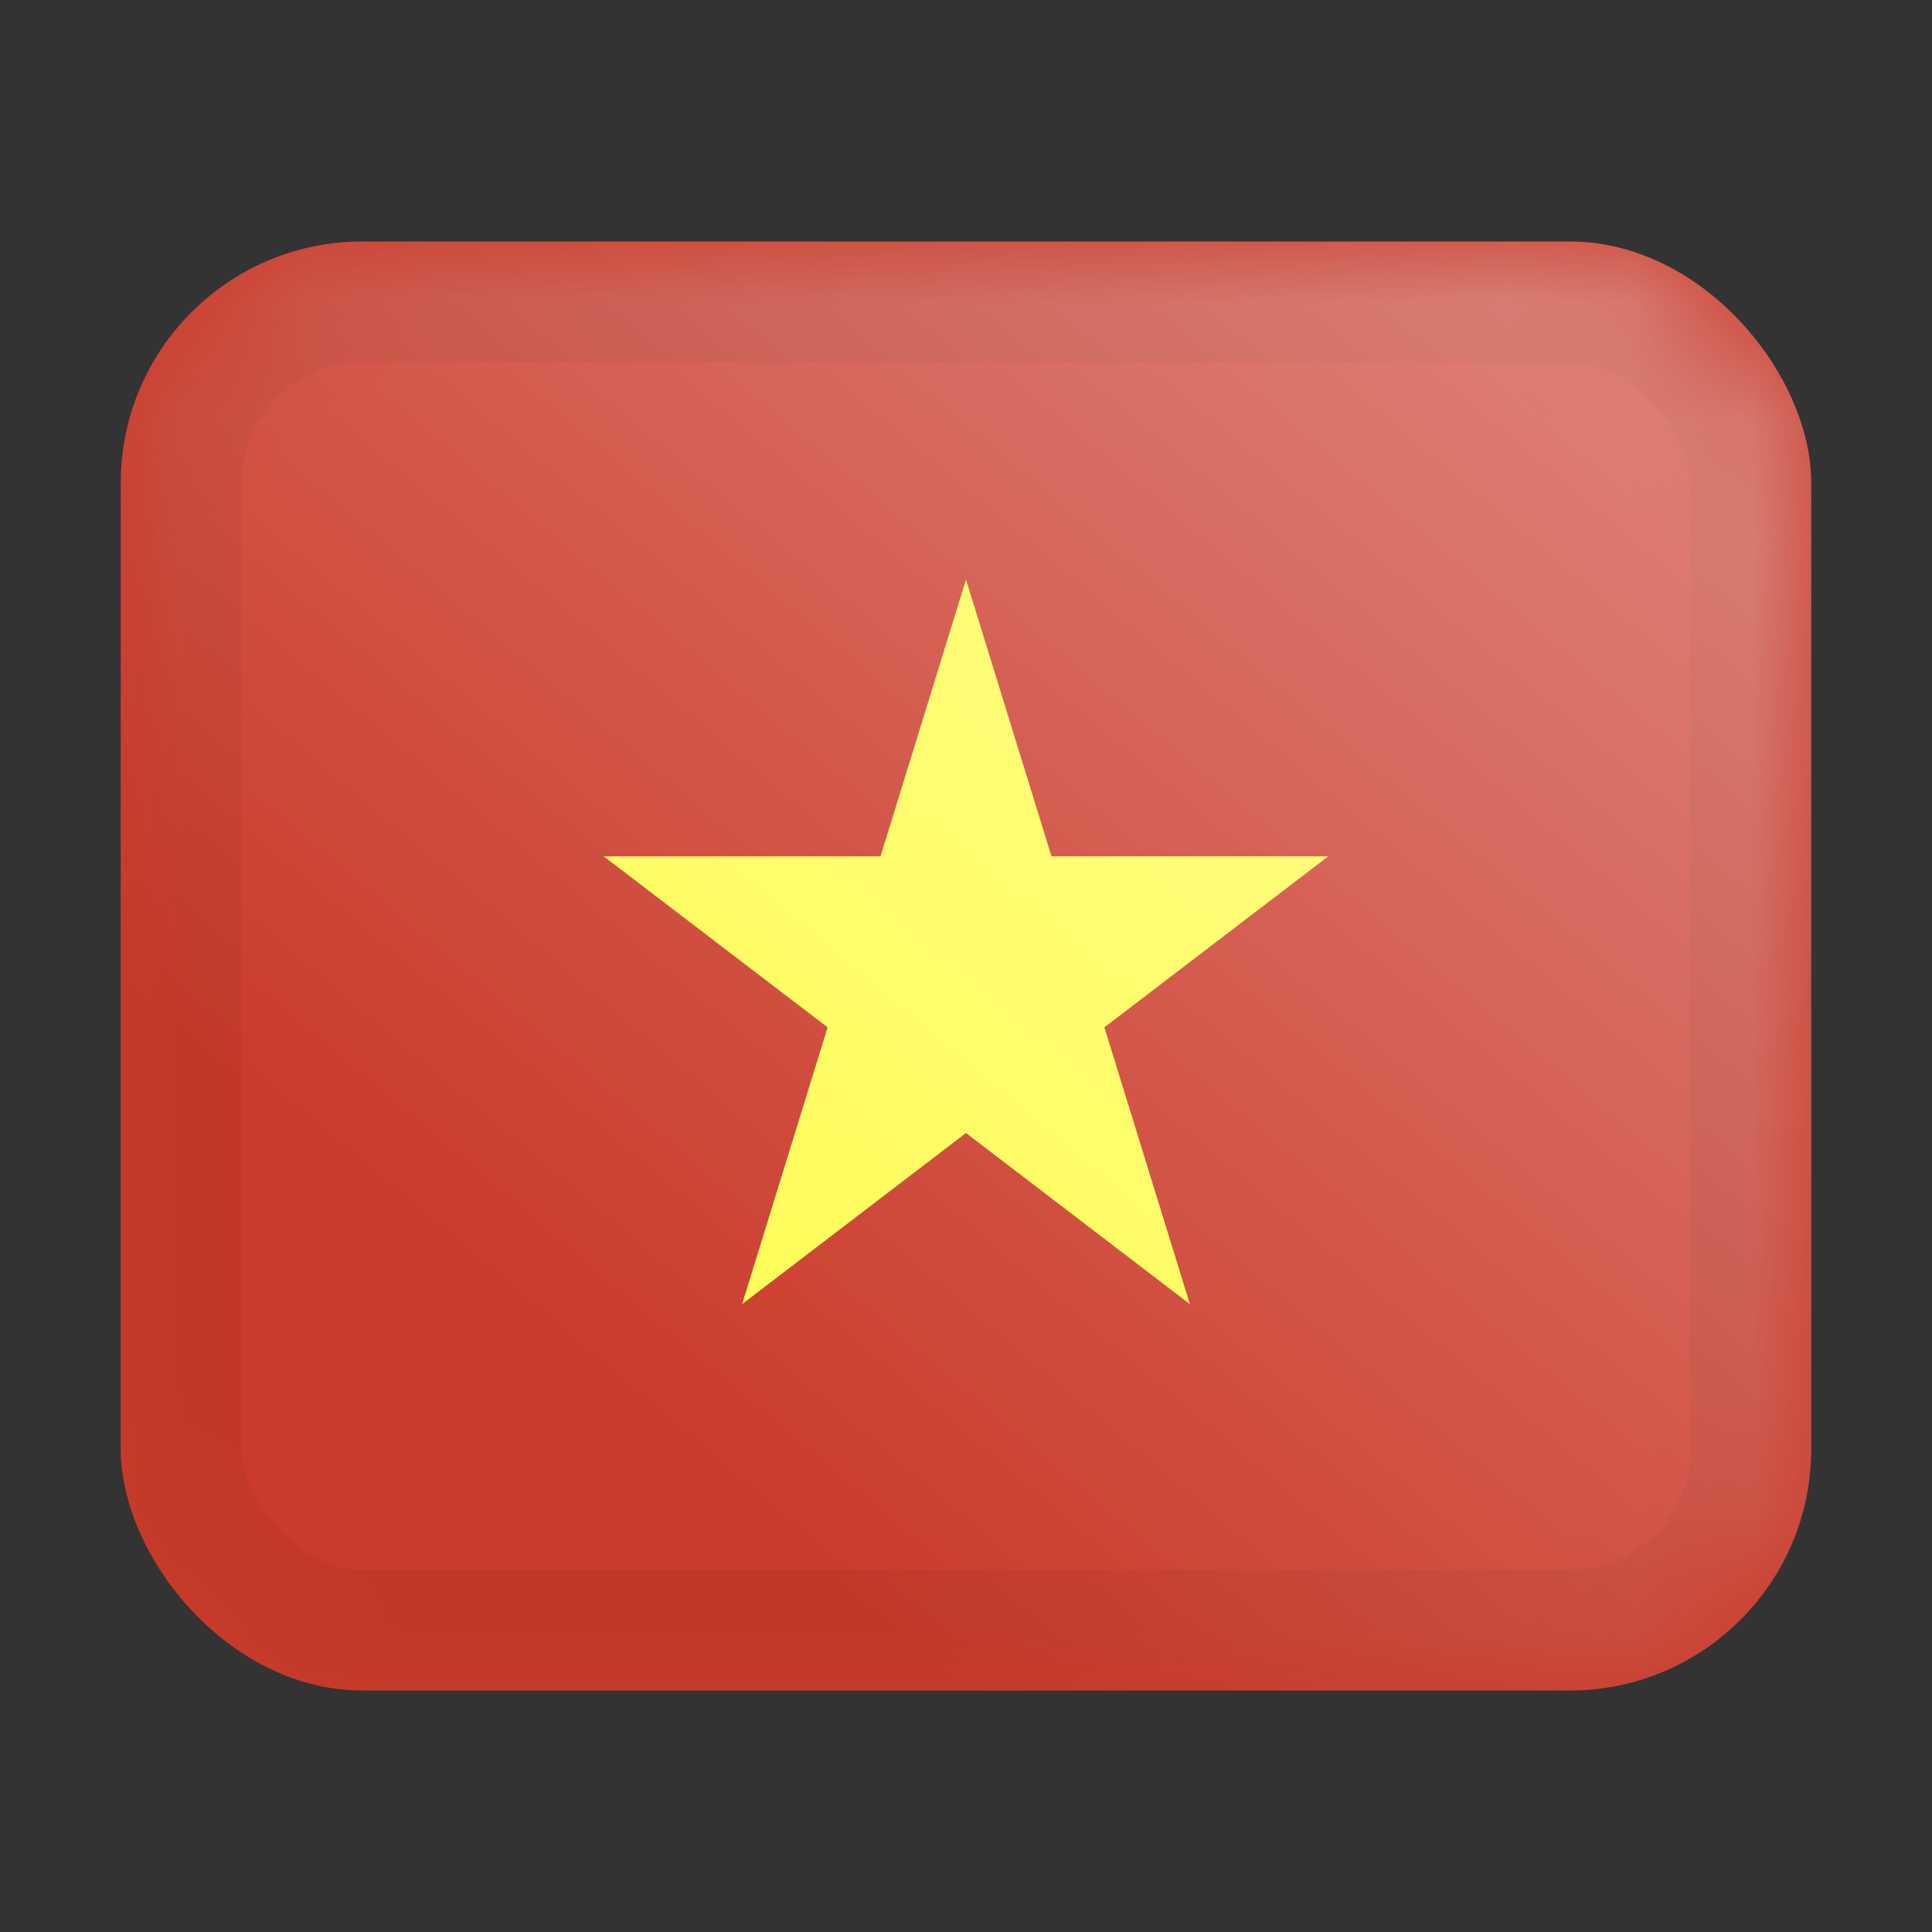
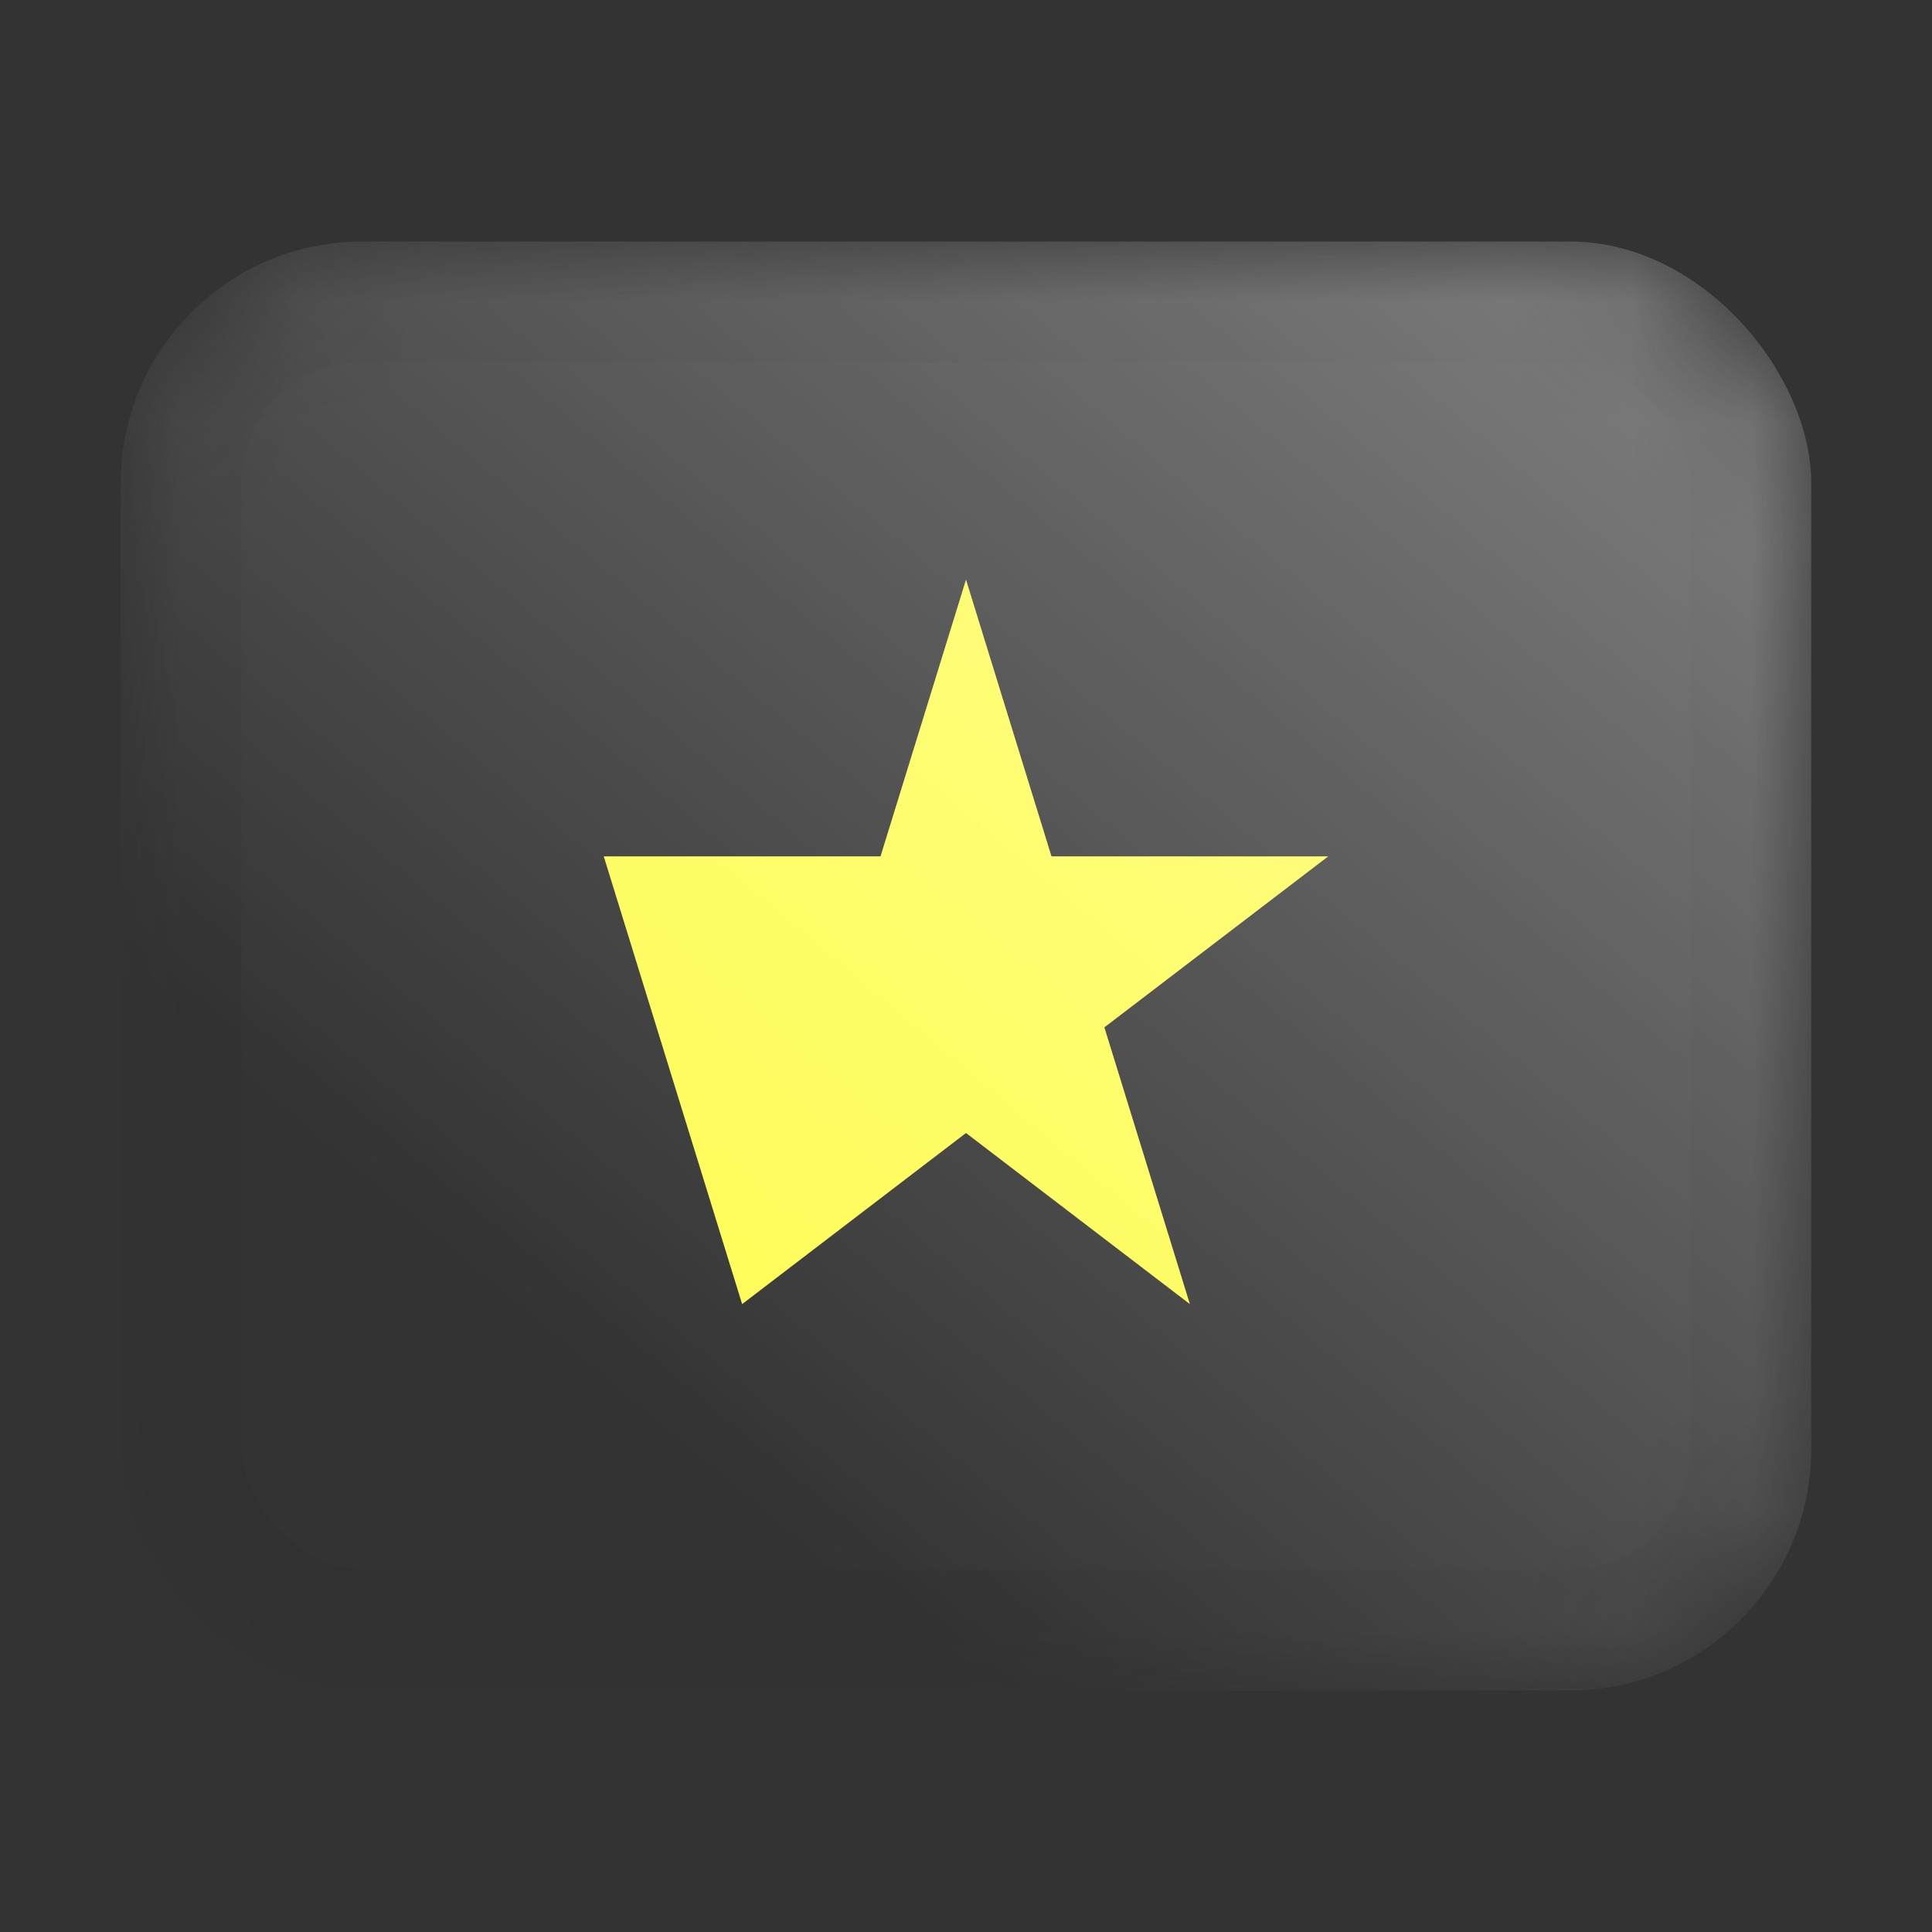
<svg xmlns="http://www.w3.org/2000/svg" width="16" height="16" viewBox="0 0 16 16" fill="none">
  <rect x="0" y="0" width="16" height="16" fill="#333333" stroke="none" />
-   <rect x="1" y="2" width="14" height="12" rx="2" fill="#CB3B2B" />
  <mask id="mask0_262_58820" style="mask-type:alpha" maskUnits="userSpaceOnUse" x="1" y="2" width="14" height="12">
    <rect x="1" y="2" width="14" height="12" rx="2" fill="#CB392B" />
  </mask>
  <g mask="url(#mask0_262_58820)">
-     <path fill-rule="evenodd" clip-rule="evenodd" d="M5 7.092L6.854 8.508L6.146 10.8L8 9.383L9.854 10.8L9.146 8.508L11 7.092H8.708L8 4.8L7.292 7.092H5Z" fill="#FFFD54" />
+     <path fill-rule="evenodd" clip-rule="evenodd" d="M5 7.092L6.146 10.8L8 9.383L9.854 10.8L9.146 8.508L11 7.092H8.708L8 4.8L7.292 7.092H5Z" fill="#FFFD54" />
    <rect x="1.5" y="2.5" width="13" height="11" rx="1.5" stroke="black" stroke-opacity="0.05" />
    <rect x="1" y="2" width="14" height="12" rx="2" fill="url(#paint0_linear_262_58820)" fill-opacity="0.4" />
  </g>
  <defs>
    <linearGradient id="paint0_linear_262_58820" x1="15" y1="2" x2="6.194" y2="12.483" gradientUnits="userSpaceOnUse">
      <stop stop-color="white" />
      <stop offset="1" stop-color="white" stop-opacity="0" />
    </linearGradient>
  </defs>
</svg>